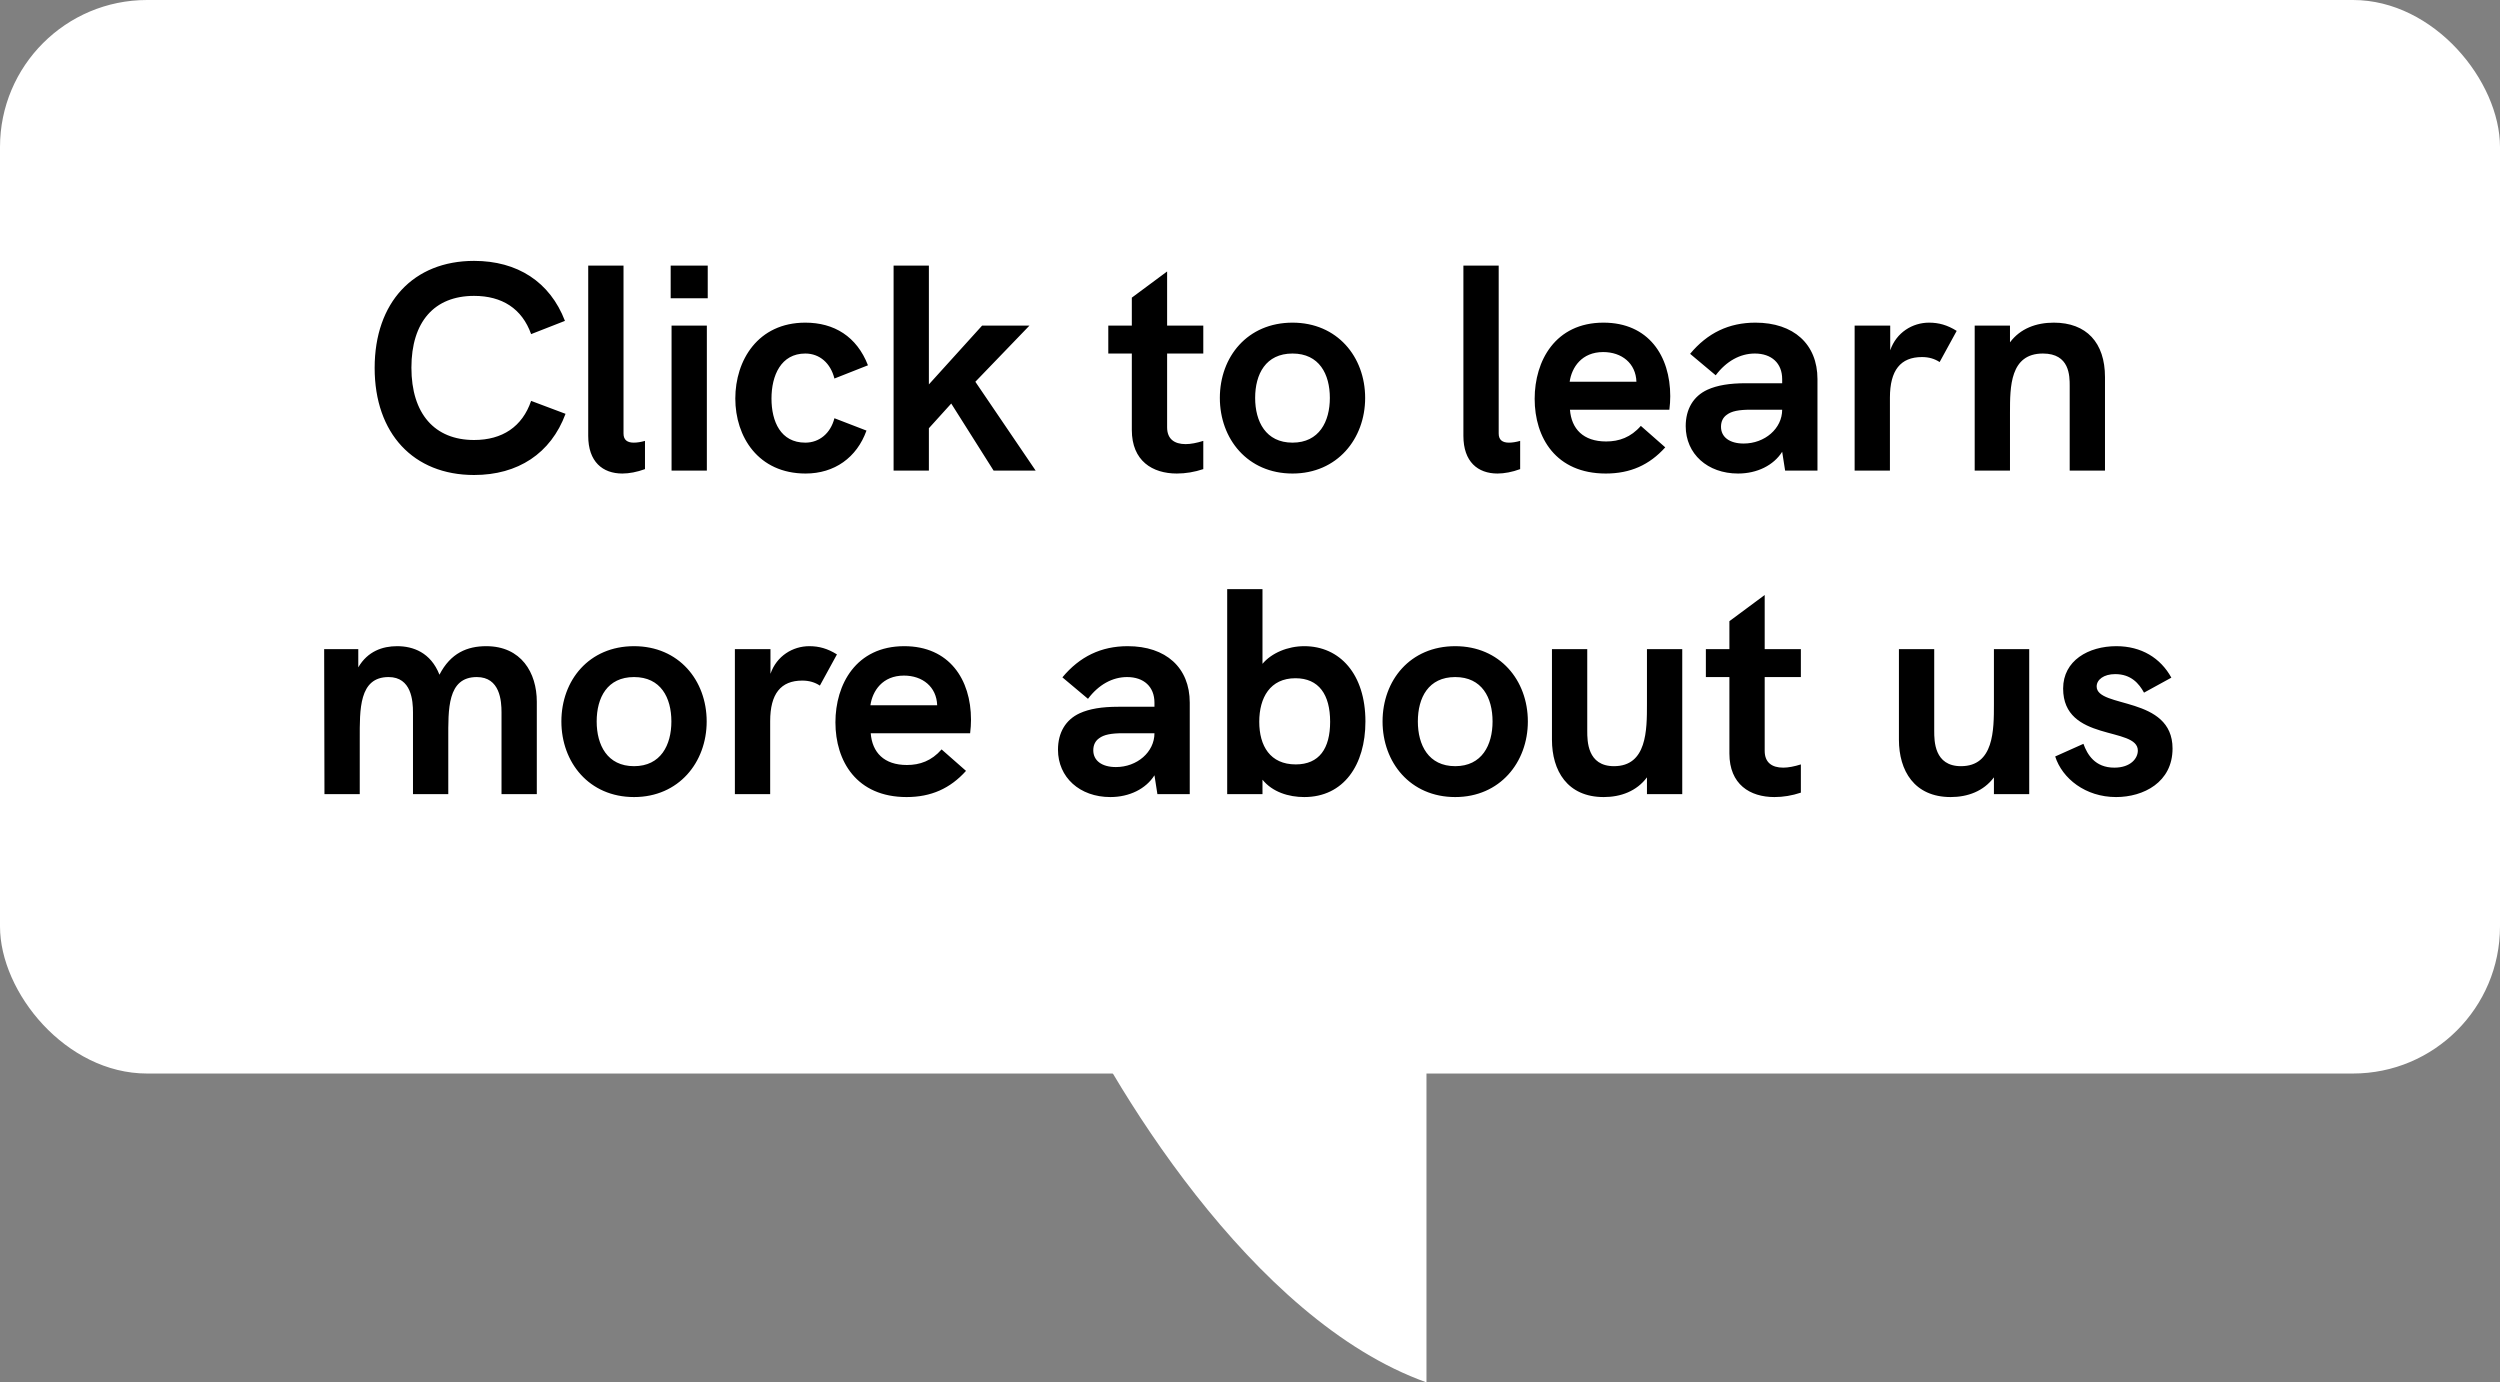
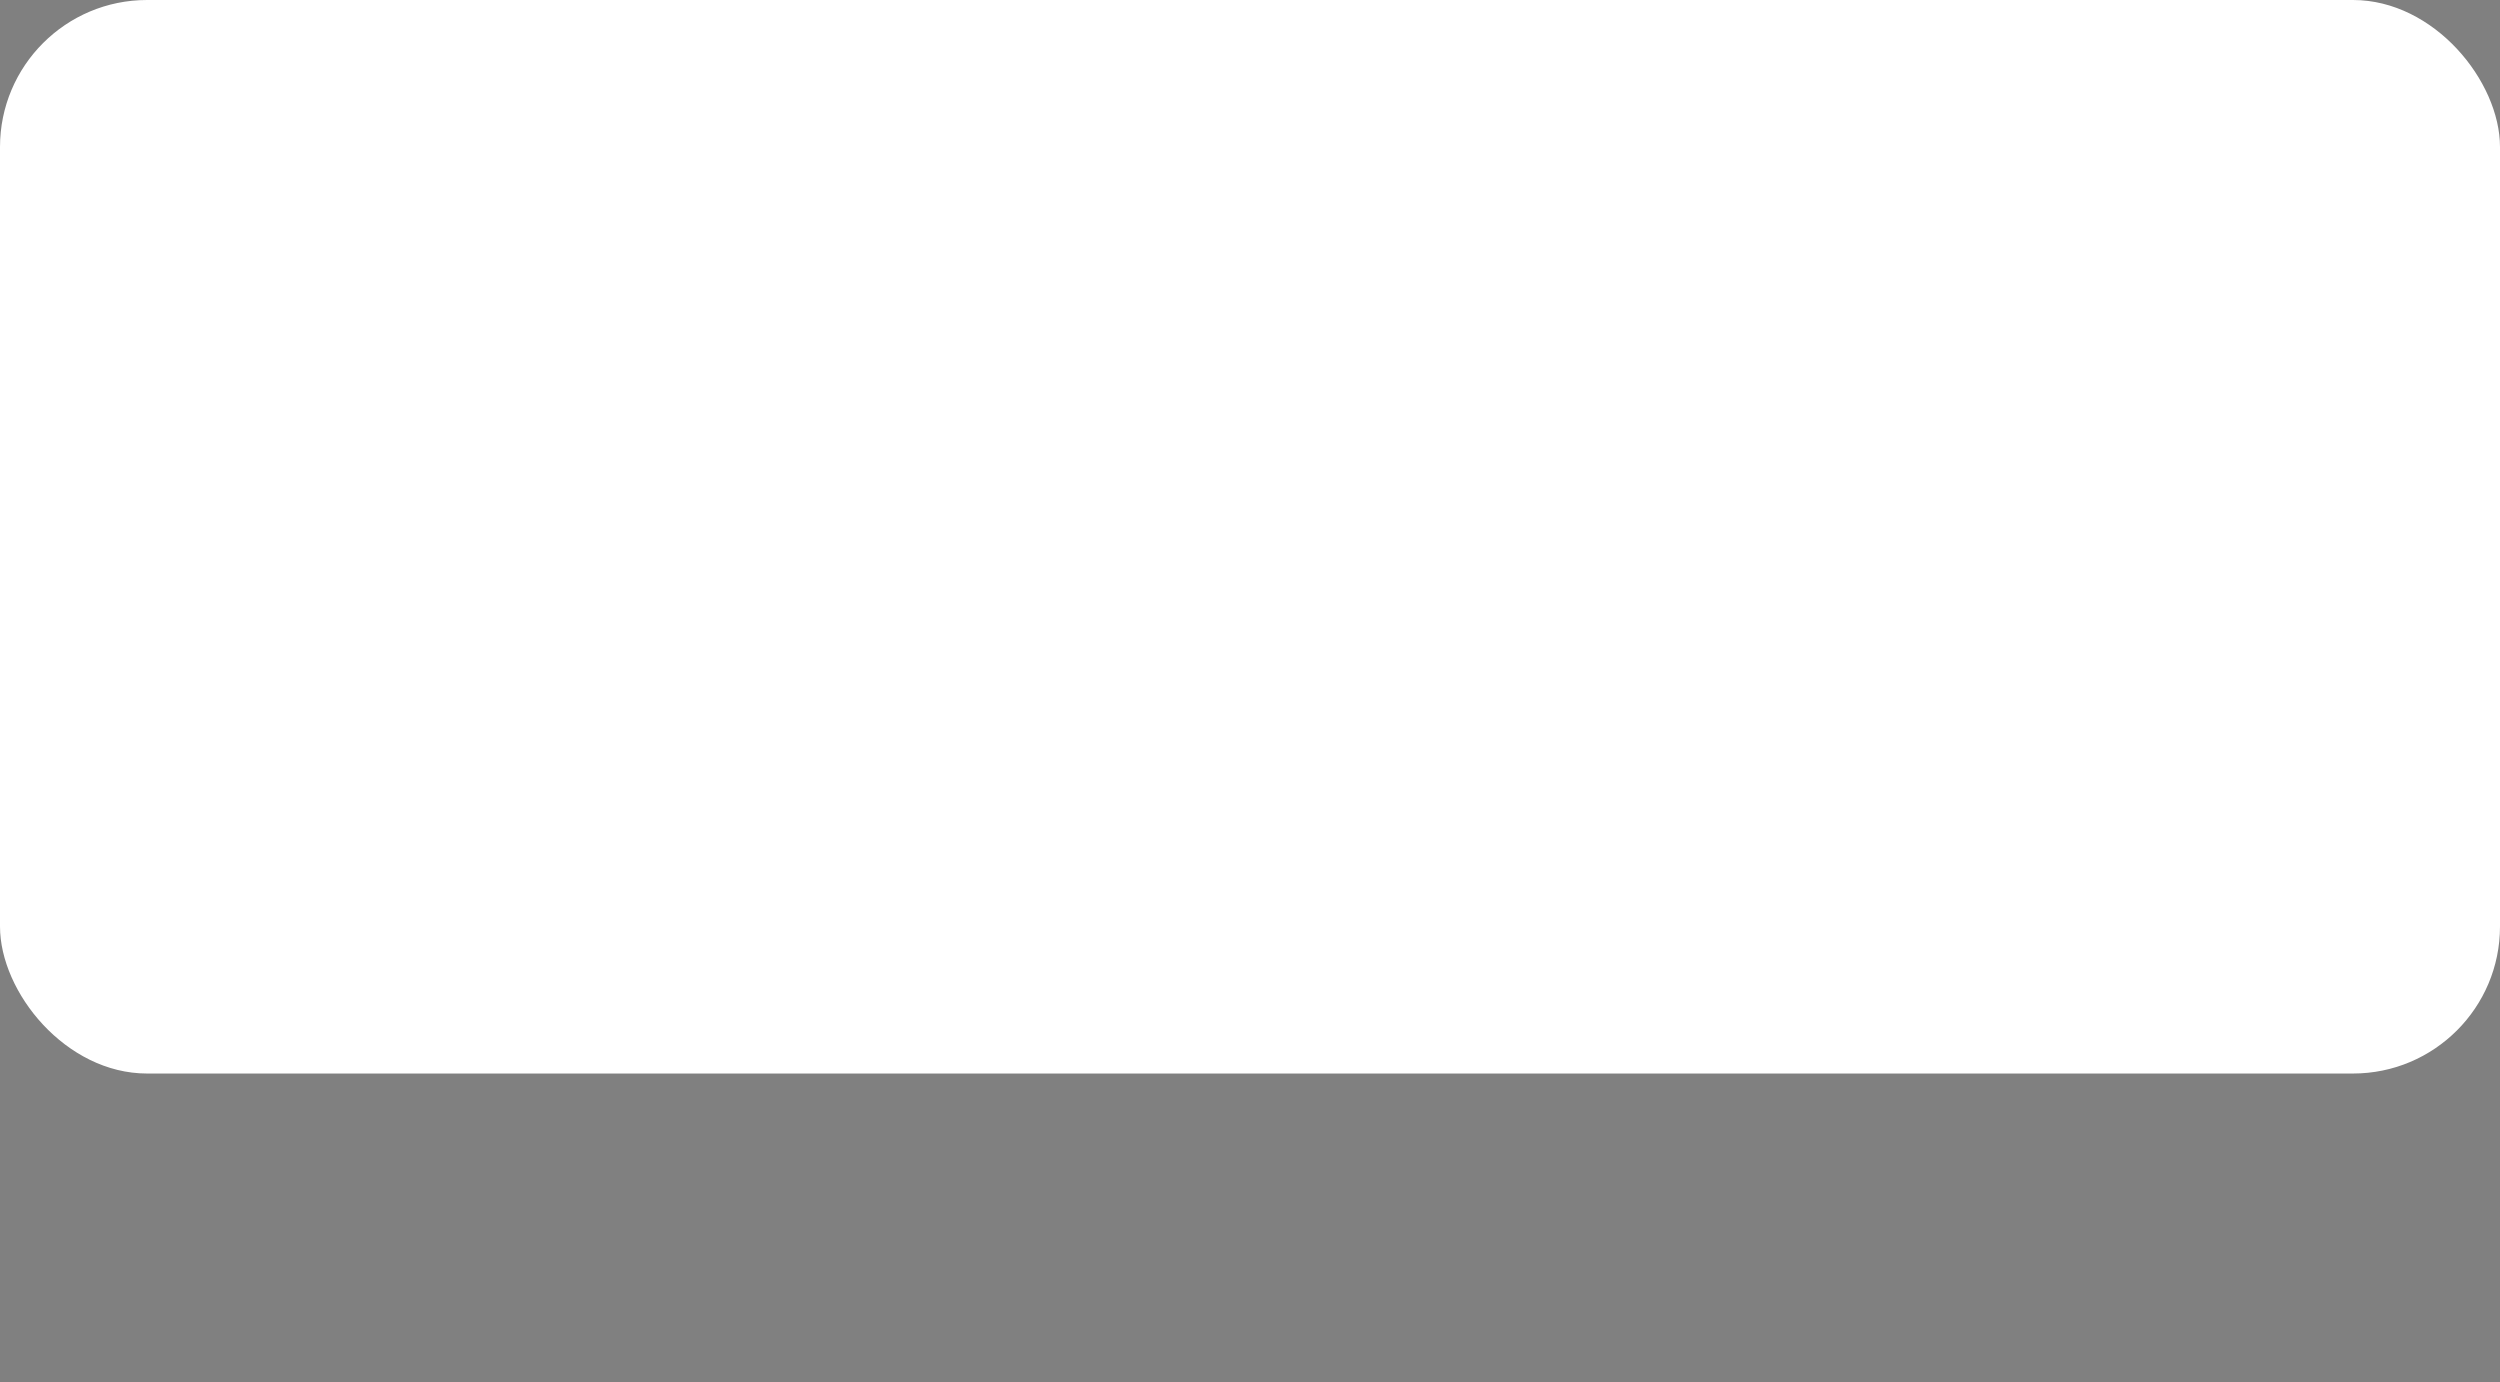
<svg xmlns="http://www.w3.org/2000/svg" width="170" height="94" viewBox="0 0 170 94" fill="none">
  <rect x="0" y="0" width="170" height="94" fill="#808080" stroke="none" />
  <rect width="170" height="73" rx="10" fill="white" />
-   <path d="M97 94C85.108 89.762 75.378 73.568 72 66H97V94Z" fill="white" />
-   <path d="M32.236 32.3C35.216 32.3 37.456 30.84 38.456 28.14L36.116 27.26C35.516 29.02 34.156 29.92 32.236 29.92C29.556 29.92 27.976 28.14 27.976 25C27.976 21.88 29.536 20.12 32.236 20.12C34.136 20.12 35.496 20.98 36.116 22.72L38.416 21.82C37.396 19.16 35.176 17.74 32.236 17.74C28.116 17.74 25.476 20.56 25.476 25.02C25.476 29.48 28.116 32.3 32.236 32.3ZM42.319 32.2C42.779 32.2 43.319 32.1 43.859 31.9V29.98C43.579 30.06 43.319 30.1 43.099 30.1C42.659 30.1 42.399 29.92 42.399 29.48V18.06H39.999V29.64C39.999 31.4 40.979 32.2 42.319 32.2ZM45.606 20.28H48.126V18.06H45.606V20.28ZM45.666 32H48.066V22.14H45.666V32ZM54.781 32.2C56.741 32.2 58.261 31.12 58.921 29.28L56.741 28.44C56.481 29.46 55.721 30.1 54.761 30.1C53.081 30.1 52.461 28.66 52.461 27.1C52.461 25.54 53.101 24.04 54.761 24.04C55.741 24.04 56.481 24.7 56.741 25.74L59.021 24.84C58.261 22.88 56.721 21.94 54.761 21.94C51.541 21.94 50.001 24.5 50.001 27.1C50.001 29.7 51.561 32.2 54.781 32.2ZM60.764 32H63.164V29.12L64.684 27.44L67.564 32H70.424L66.324 25.96L70.004 22.14H66.784L63.164 26.14V18.06H60.764V32ZM81.824 24.04V22.14H79.364V18.46L76.964 20.24V22.14H75.364V24.04H76.964V29.24C76.964 31.34 78.364 32.2 80.024 32.2C80.624 32.2 81.224 32.1 81.824 31.9V29.98C81.384 30.12 80.964 30.2 80.624 30.2C79.844 30.2 79.364 29.84 79.364 29.06V24.04H81.824ZM87.89 32.2C90.93 32.2 92.83 29.84 92.83 27.06C92.83 24.26 90.93 21.94 87.89 21.94C84.83 21.94 82.95 24.26 82.95 27.06C82.95 29.84 84.83 32.2 87.89 32.2ZM87.89 30.1C86.07 30.1 85.35 28.66 85.35 27.06C85.35 25.44 86.07 24.04 87.89 24.04C89.71 24.04 90.43 25.44 90.43 27.06C90.43 28.66 89.71 30.1 87.89 30.1ZM101.831 32.2C102.291 32.2 102.831 32.1 103.371 31.9V29.98C103.091 30.06 102.831 30.1 102.611 30.1C102.171 30.1 101.911 29.92 101.911 29.48V18.06H99.511V29.64C99.511 31.4 100.491 32.2 101.831 32.2ZM113.577 26.94C113.577 24.2 112.097 21.94 109.037 21.94C105.757 21.94 104.357 24.54 104.357 27.12C104.357 29.76 105.797 32.2 109.197 32.2C110.857 32.2 112.157 31.62 113.237 30.42L111.577 28.96C110.897 29.74 110.097 30.02 109.217 30.02C107.657 30.02 106.857 29.16 106.757 27.86H113.517C113.557 27.54 113.577 27.24 113.577 26.94ZM106.737 25.96C106.877 24.98 107.557 23.94 109.017 23.94C110.277 23.94 111.237 24.7 111.277 25.96H106.737ZM119.368 21.94C117.568 21.94 116.108 22.64 114.928 24.06L116.668 25.52C117.388 24.56 118.328 24.04 119.328 24.04C120.468 24.04 121.188 24.7 121.188 25.78V26.06H118.728C117.608 26.06 116.768 26.2 116.108 26.5C115.148 26.94 114.628 27.82 114.628 28.98C114.628 30.86 116.108 32.2 118.188 32.2C119.488 32.2 120.608 31.64 121.188 30.72L121.388 32H123.588V25.78C123.588 23.4 121.968 21.94 119.368 21.94ZM118.568 30.16C117.608 30.16 117.028 29.72 117.028 29.02C117.028 28.66 117.168 28.38 117.428 28.2C117.748 27.96 118.228 27.86 119.048 27.86H121.188C121.188 29.14 120.008 30.16 118.568 30.16ZM131.175 21.94C130.055 21.94 128.955 22.6 128.535 23.82V22.14H126.115V32H128.515V27.04C128.515 25.18 129.235 24.28 130.695 24.28C131.175 24.28 131.555 24.4 131.895 24.62L133.055 22.5C132.415 22.1 131.835 21.94 131.175 21.94ZM139.659 21.94C138.459 21.94 137.379 22.34 136.679 23.28V22.14H134.279V32H136.679V28.06C136.679 26.3 136.679 24.04 138.919 24.04C140.739 24.04 140.739 25.56 140.739 26.24V32H143.139V25.64C143.139 23.3 141.879 21.94 139.659 21.94ZM33.063 43.94C31.783 43.94 30.643 44.4 29.883 45.88C29.283 44.36 28.083 43.94 27.003 43.94C26.023 43.94 25.003 44.28 24.363 45.38V44.14H22.043L22.063 54H24.463V50.24C24.463 48.26 24.403 46.04 26.423 46.04C27.983 46.04 28.083 47.66 28.083 48.44V54H30.483V50.24C30.483 48.26 30.403 46.04 32.423 46.04C34.003 46.04 34.103 47.66 34.103 48.44V54H36.503V47.72C36.503 45.74 35.443 43.94 33.063 43.94ZM43.114 54.2C46.154 54.2 48.054 51.84 48.054 49.06C48.054 46.26 46.154 43.94 43.114 43.94C40.054 43.94 38.174 46.26 38.174 49.06C38.174 51.84 40.054 54.2 43.114 54.2ZM43.114 52.1C41.294 52.1 40.574 50.66 40.574 49.06C40.574 47.44 41.294 46.04 43.114 46.04C44.934 46.04 45.654 47.44 45.654 49.06C45.654 50.66 44.934 52.1 43.114 52.1ZM55.032 43.94C53.912 43.94 52.812 44.6 52.392 45.82V44.14H49.972V54H52.372V49.04C52.372 47.18 53.092 46.28 54.552 46.28C55.032 46.28 55.412 46.4 55.752 46.62L56.912 44.5C56.272 44.1 55.692 43.94 55.032 43.94ZM66.028 48.94C66.028 46.2 64.549 43.94 61.489 43.94C58.209 43.94 56.809 46.54 56.809 49.12C56.809 51.76 58.248 54.2 61.648 54.2C63.309 54.2 64.609 53.62 65.689 52.42L64.028 50.96C63.349 51.74 62.548 52.02 61.669 52.02C60.108 52.02 59.309 51.16 59.209 49.86H65.969C66.008 49.54 66.028 49.24 66.028 48.94ZM59.188 47.96C59.328 46.98 60.008 45.94 61.468 45.94C62.728 45.94 63.688 46.7 63.728 47.96H59.188ZM76.683 43.94C74.883 43.94 73.423 44.64 72.243 46.06L73.983 47.52C74.703 46.56 75.643 46.04 76.643 46.04C77.783 46.04 78.503 46.7 78.503 47.78V48.06H76.043C74.923 48.06 74.083 48.2 73.423 48.5C72.463 48.94 71.943 49.82 71.943 50.98C71.943 52.86 73.423 54.2 75.503 54.2C76.803 54.2 77.923 53.64 78.503 52.72L78.703 54H80.903V47.78C80.903 45.4 79.283 43.94 76.683 43.94ZM75.883 52.16C74.923 52.16 74.343 51.72 74.343 51.02C74.343 50.66 74.483 50.38 74.743 50.2C75.063 49.96 75.543 49.86 76.363 49.86H78.503C78.503 51.14 77.323 52.16 75.883 52.16ZM88.689 43.94C87.569 43.94 86.469 44.4 85.849 45.14V40.06H83.449V54H85.849V53.02C86.529 53.86 87.629 54.2 88.689 54.2C91.369 54.2 92.849 52.02 92.849 49.06C92.849 45.84 91.109 43.94 88.689 43.94ZM88.109 51.98C86.369 51.98 85.629 50.72 85.629 49.08C85.629 47.44 86.369 46.12 88.089 46.12C89.689 46.12 90.449 47.24 90.449 49.08C90.449 50.9 89.709 51.98 88.109 51.98ZM98.954 54.2C101.994 54.2 103.894 51.84 103.894 49.06C103.894 46.26 101.994 43.94 98.954 43.94C95.894 43.94 94.014 46.26 94.014 49.06C94.014 51.84 95.894 54.2 98.954 54.2ZM98.954 52.1C97.134 52.1 96.414 50.66 96.414 49.06C96.414 47.44 97.134 46.04 98.954 46.04C100.774 46.04 101.494 47.44 101.494 49.06C101.494 50.66 100.774 52.1 98.954 52.1ZM111.993 44.14V47.88C111.993 49.64 111.993 52.1 109.753 52.1C107.933 52.1 107.933 50.38 107.933 49.7V44.14H105.533V50.3C105.533 52.4 106.573 54.2 109.053 54.2C110.213 54.2 111.293 53.8 111.993 52.86V54H114.393V44.14H111.993ZM122.459 46.04V44.14H119.999V40.46L117.599 42.24V44.14H115.999V46.04H117.599V51.24C117.599 53.34 118.999 54.2 120.659 54.2C121.259 54.2 121.859 54.1 122.459 53.9V51.98C122.019 52.12 121.599 52.2 121.259 52.2C120.479 52.2 119.999 51.84 119.999 51.06V46.04H122.459ZM135.587 44.14V47.88C135.587 49.64 135.587 52.1 133.347 52.1C131.527 52.1 131.527 50.38 131.527 49.7V44.14H129.127V50.3C129.127 52.4 130.167 54.2 132.647 54.2C133.807 54.2 134.887 53.8 135.587 52.86V54H137.987V44.14H135.587ZM143.893 54.2C145.753 54.2 147.733 53.2 147.733 50.9C147.733 47.3 142.573 48.18 142.573 46.68C142.573 46.22 143.053 45.84 143.833 45.84C144.913 45.84 145.453 46.48 145.793 47.1L147.653 46.08C146.913 44.74 145.613 43.94 143.913 43.94C142.013 43.94 140.293 44.92 140.293 46.82C140.293 50.48 145.373 49.38 145.373 51.04C145.373 51.56 144.893 52.2 143.773 52.2C142.453 52.2 141.933 51.3 141.673 50.58L139.753 51.44C140.233 52.94 141.813 54.2 143.893 54.2Z" fill="black" />
</svg>